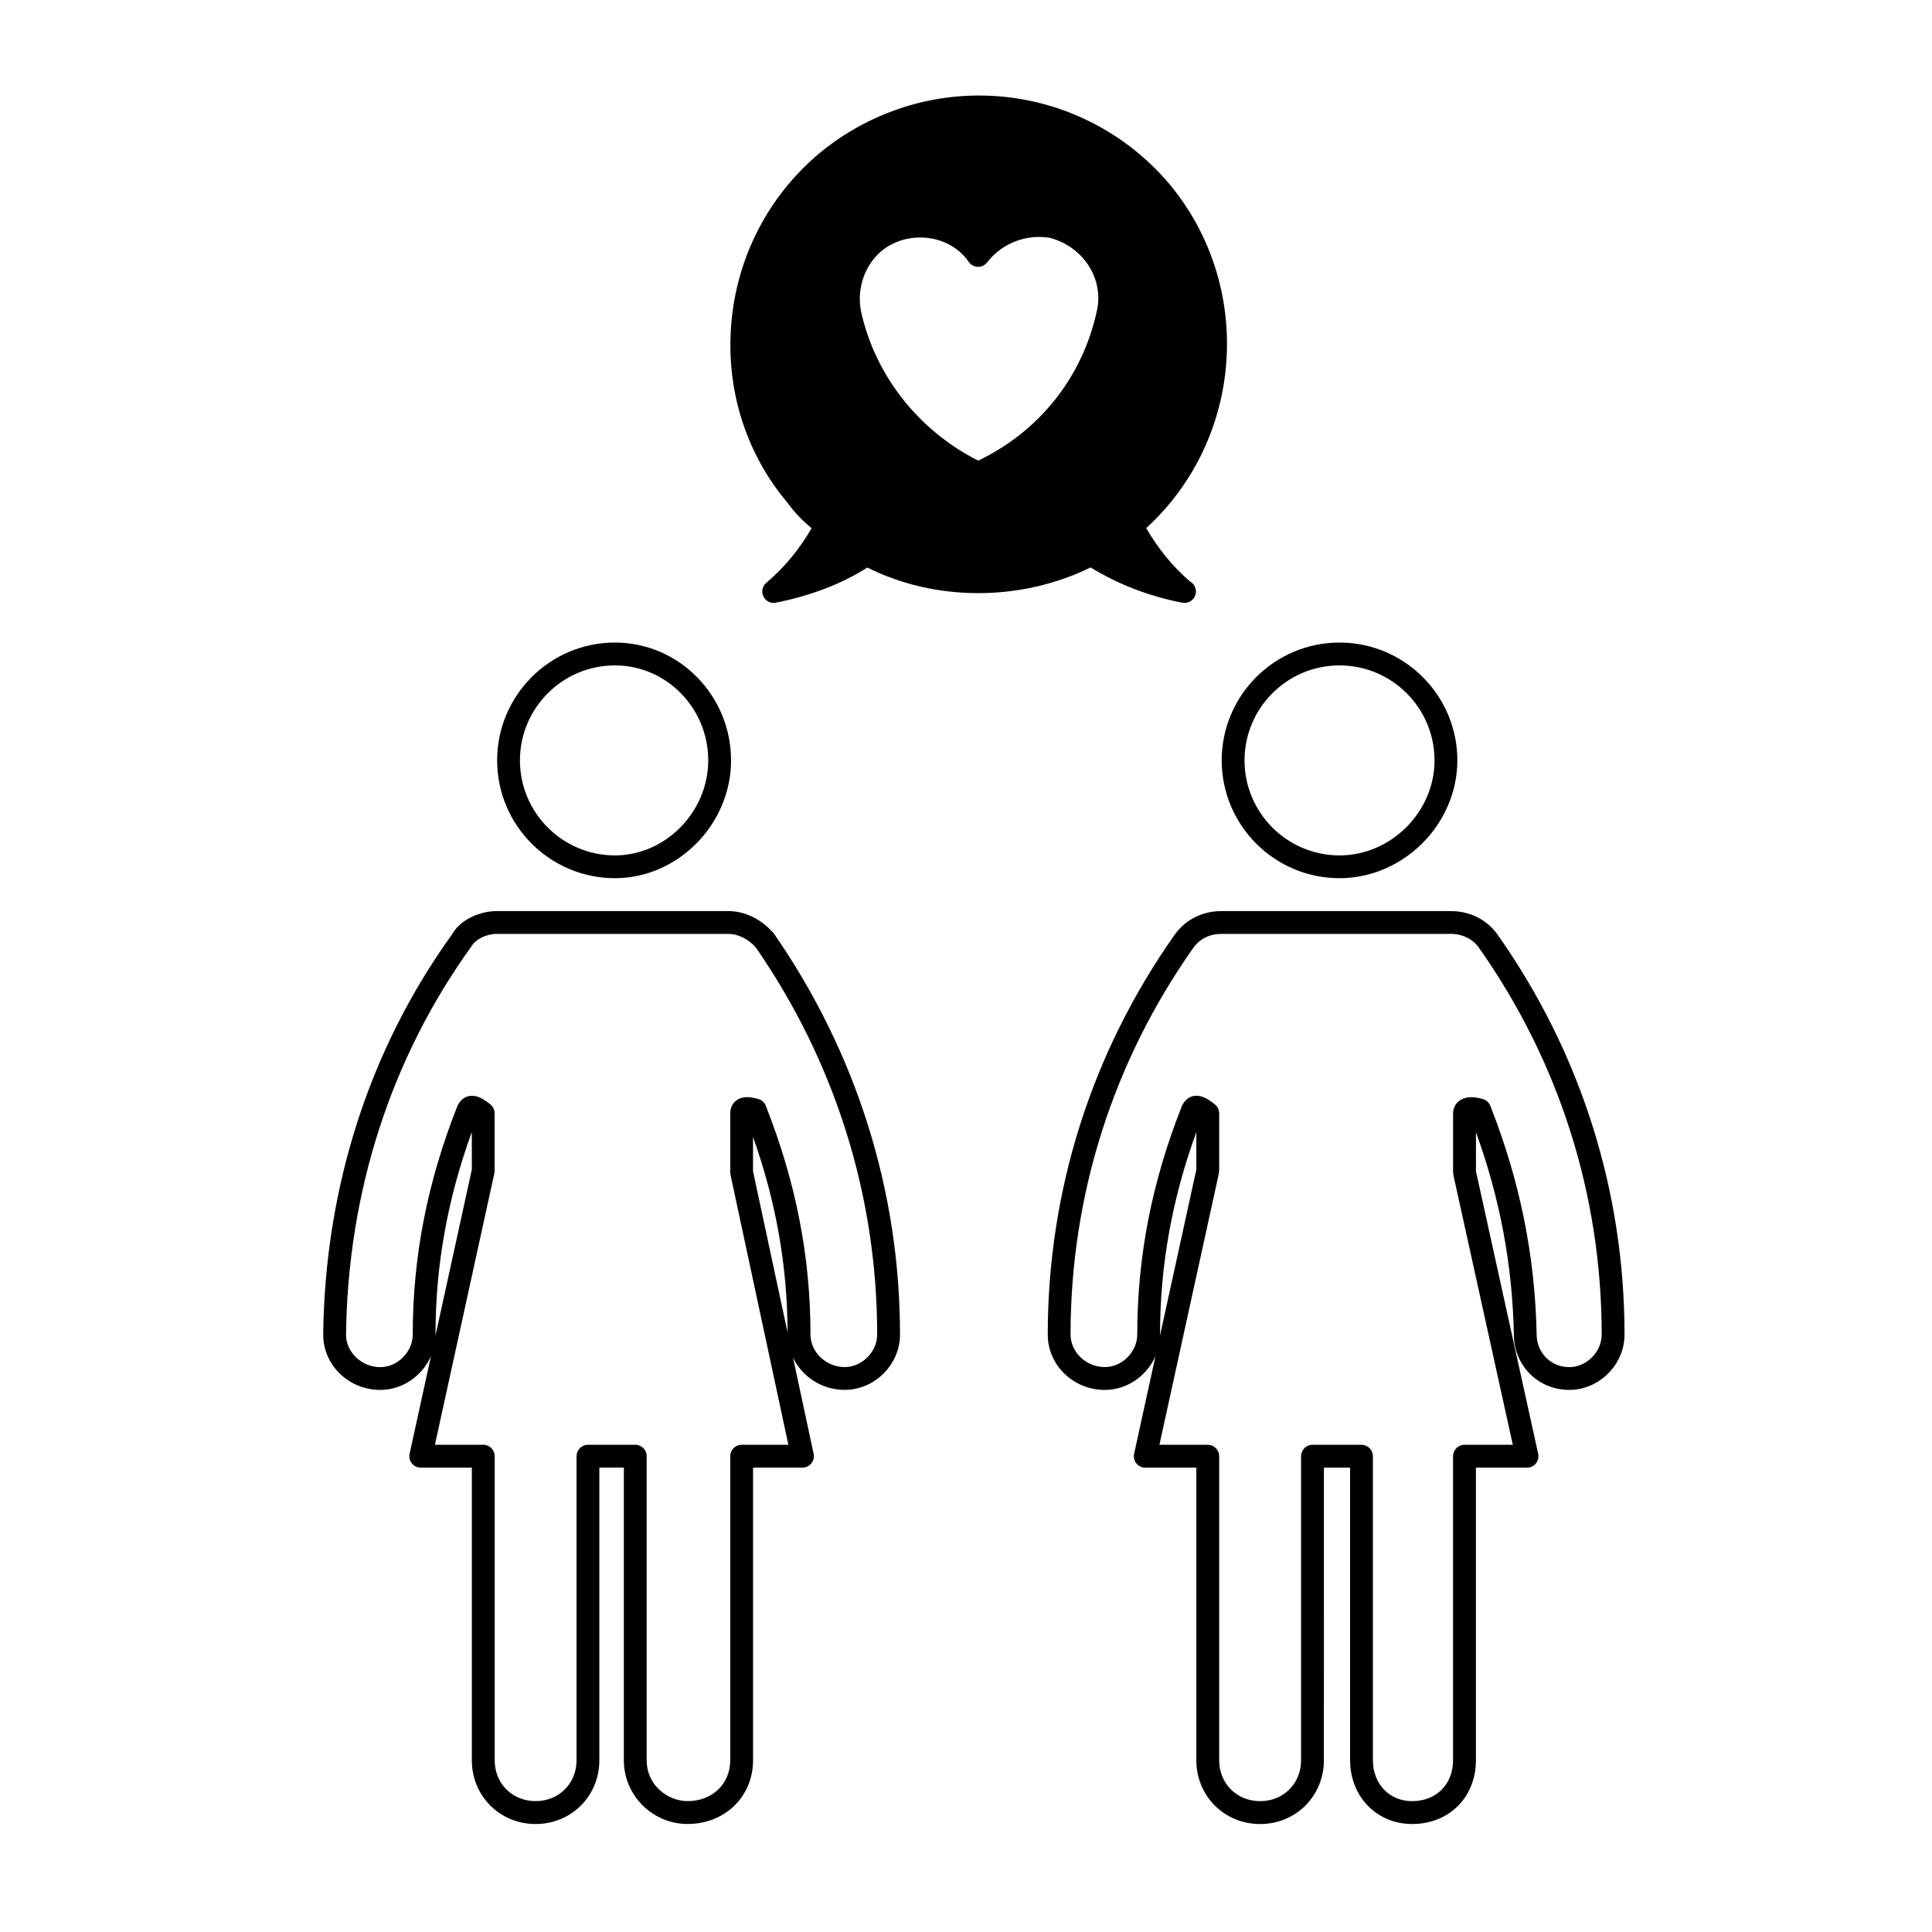
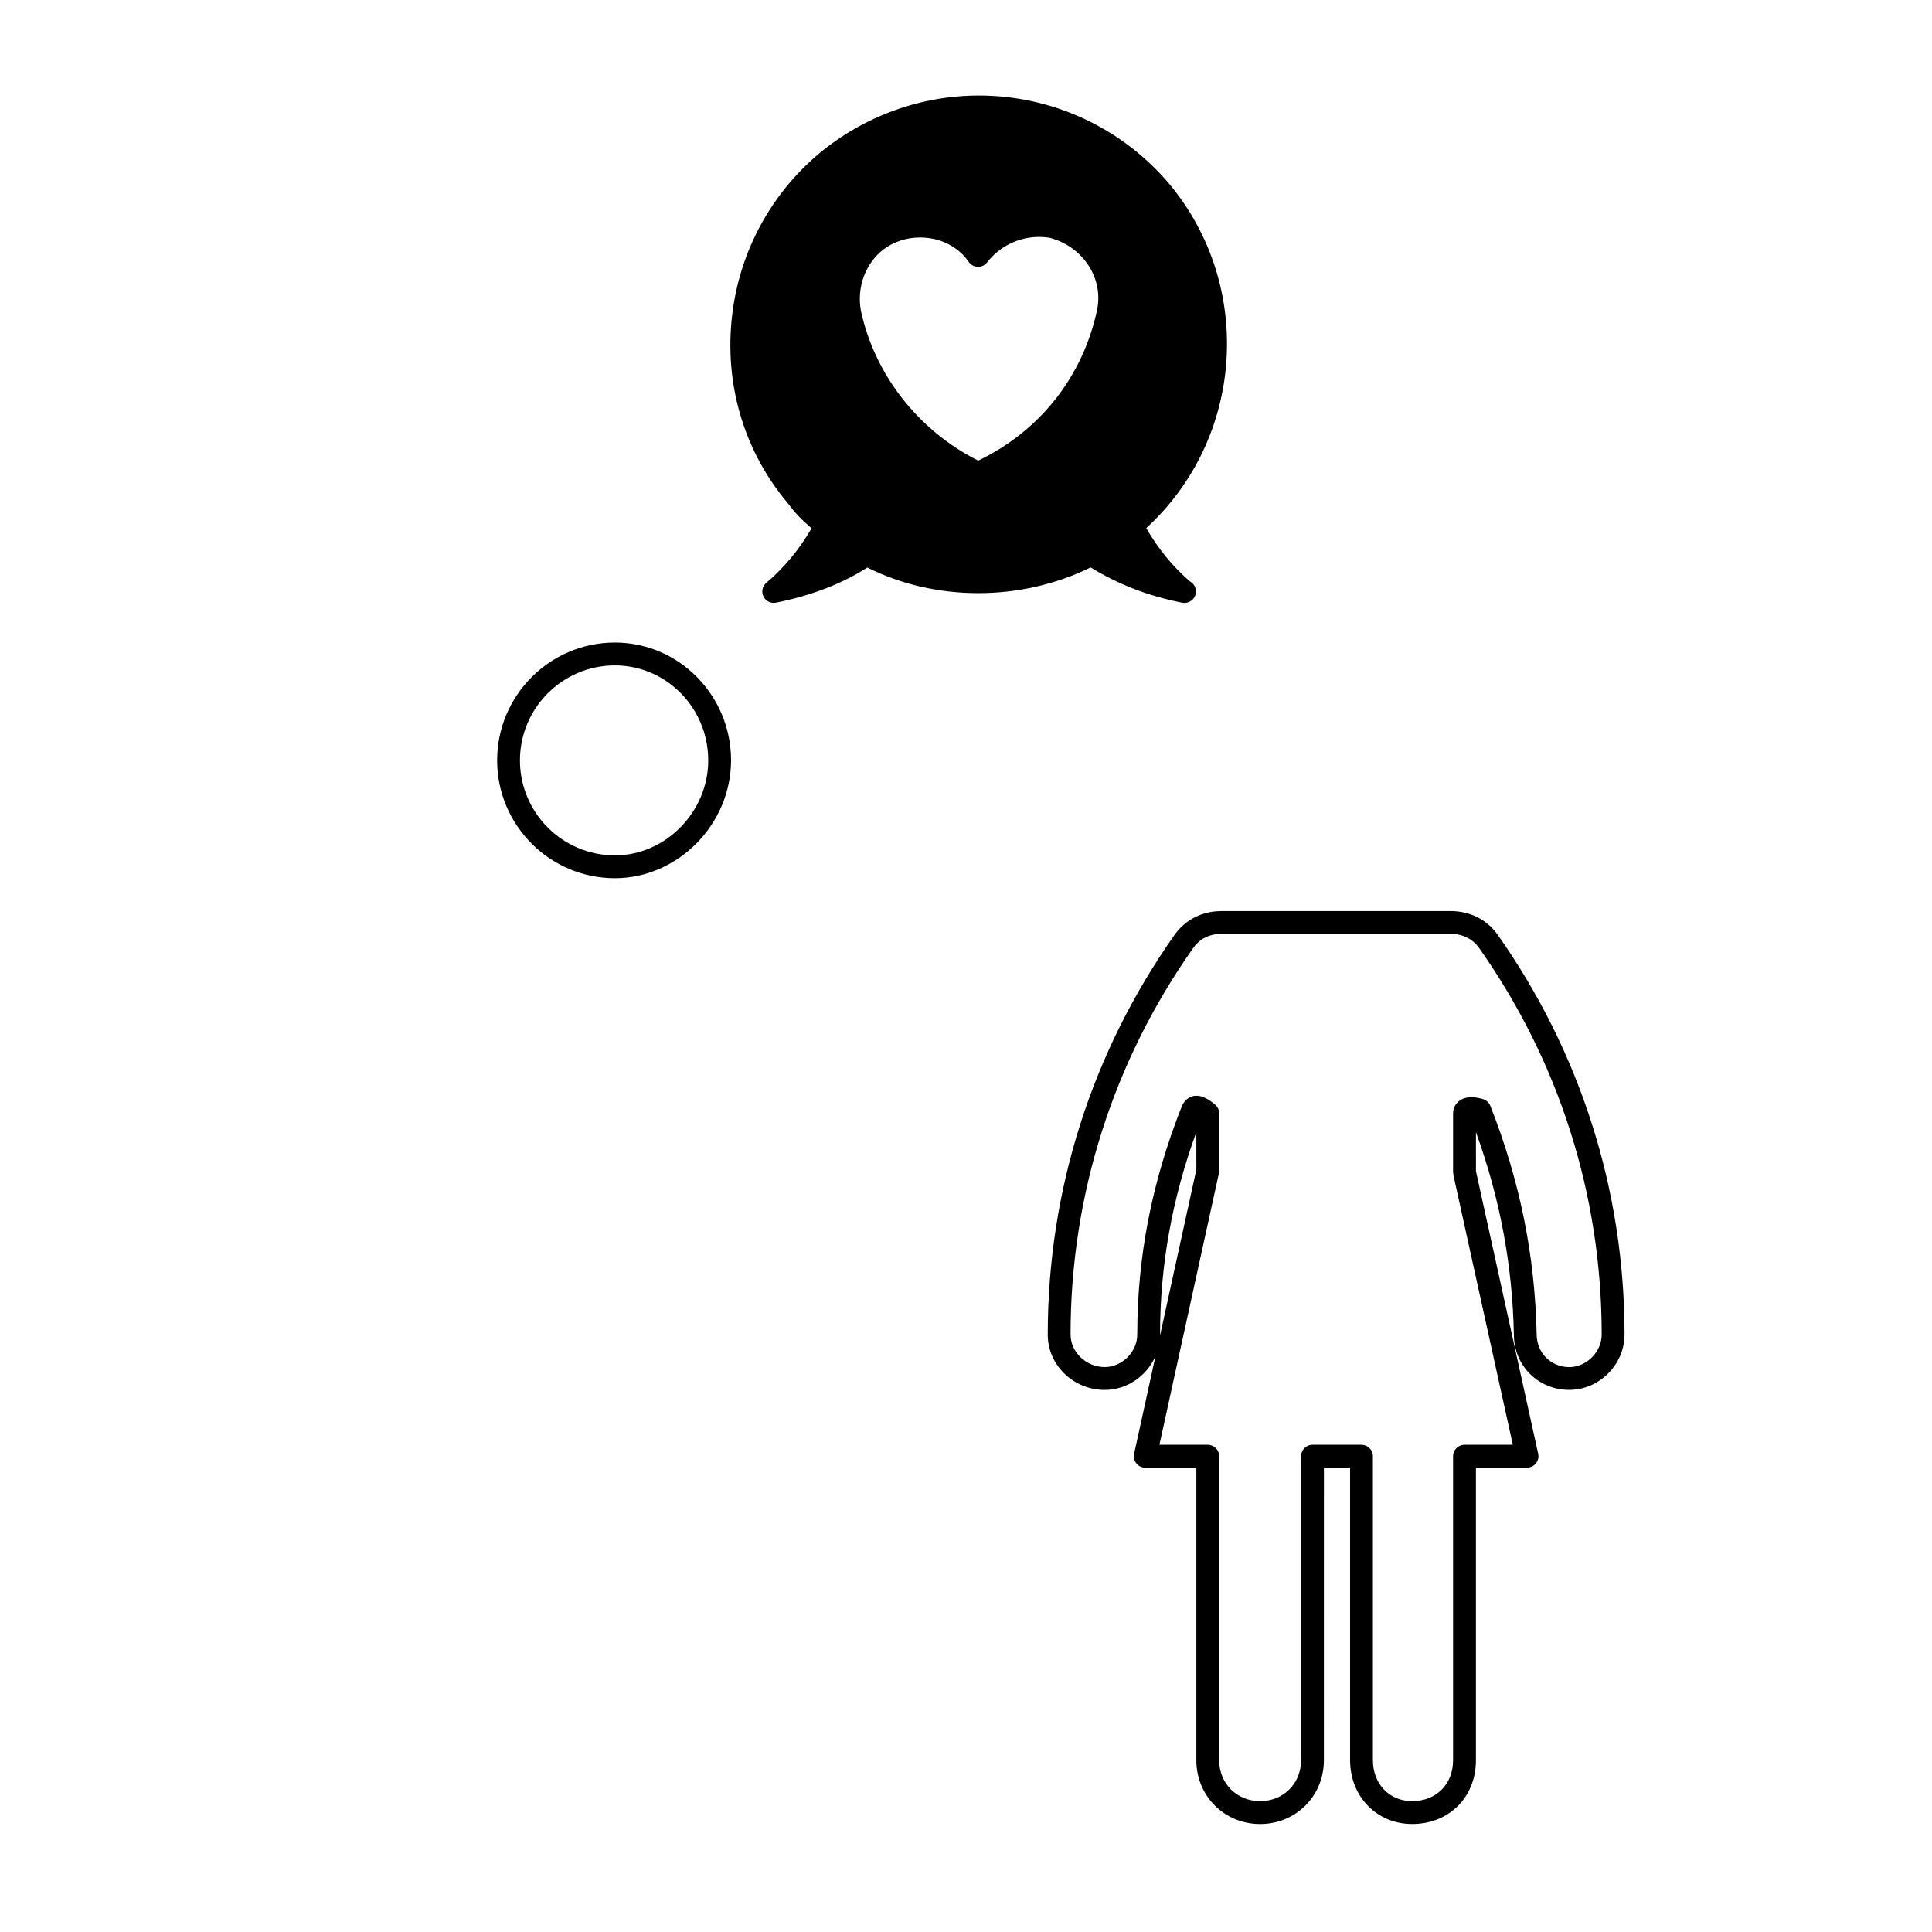
<svg xmlns="http://www.w3.org/2000/svg" fill="#000000" width="800px" height="800px" version="1.1" viewBox="144 144 512 512">
  <g>
-     <path d="m498.98 376.73c16.93 0 31.234-14.297 31.234-31.223 0-17.215-14.012-31.223-31.234-31.223-17.215 0-31.215 14.008-31.215 31.223 0 17.219 14 31.223 31.215 31.223zm0-56.391c13.891 0 25.184 11.289 25.184 25.176 0 13.648-11.531 25.176-25.184 25.176-13.879 0-25.164-11.297-25.164-25.176 0-13.879 11.285-25.176 25.164-25.176z" />
-     <path d="m306.96 376.73c16.688 0 30.777-14.297 30.777-31.223 0-17.215-13.809-31.223-30.777-31.223-17.215 0-31.215 14.008-31.215 31.223 0 17.219 14.004 31.223 31.215 31.223zm0-56.391c13.637 0 24.73 11.289 24.73 25.176 0 13.648-11.324 25.176-24.73 25.176-13.875 0-25.172-11.297-25.172-25.176 0-13.879 11.297-25.176 25.172-25.176z" />
+     <path d="m306.96 376.73c16.688 0 30.777-14.297 30.777-31.223 0-17.215-13.809-31.223-30.777-31.223-17.215 0-31.215 14.008-31.215 31.223 0 17.219 14.004 31.223 31.215 31.223m0-56.391c13.637 0 24.73 11.289 24.73 25.176 0 13.648-11.324 25.176-24.73 25.176-13.875 0-25.172-11.297-25.172-25.176 0-13.879 11.297-25.176 25.172-25.176z" />
    <path d="m347.09 298.44c-1.055 0.891-1.371 2.383-0.77 3.621 0.598 1.246 1.961 1.93 3.316 1.652 9.324-1.867 17.461-4.996 24.207-9.309 18.105 9.055 40.691 9.043 59.188-0.031 7.309 4.492 15.242 7.551 24.188 9.34 0.195 0.039 0.395 0.059 0.59 0.059 0.031 0 0.059-0.004 0.102 0 1.672 0 3.027-1.355 3.027-3.023 0-1.148-0.641-2.144-1.578-2.656-4.559-3.934-8.375-8.578-11.602-14.141 25.871-23.645 28.766-64.027 6.102-91.234-12.609-14.879-30.996-23.406-50.445-23.406-15.422 0-30.484 5.481-42.445 15.445-13.406 11.359-21.629 27.285-23.16 44.844-1.531 17.602 3.863 34.66 15.043 47.84 1.906 2.664 4.055 4.699 6.219 6.559-3.32 5.699-7.25 10.441-11.98 14.441zm87.621-72.176c-3.777 17.598-15.219 32.031-31.477 39.805-15.863-7.977-27.441-22.758-31.086-39.727-1.152-6.188 1.215-12.582 5.992-16.258 2.793-2.062 6.156-3.148 9.723-3.148 5.273 0 10.078 2.414 12.848 6.453 0.551 0.801 1.445 1.289 2.414 1.316 0.945 0.066 1.891-0.414 2.484-1.18 3.238-4.219 8.383-6.734 13.766-6.734 0.988 0 1.988 0.086 2.754 0.211 8.895 2.312 14.422 10.773 12.582 19.262z" />
-     <path d="m244.76 512.34c5.941 0 11.184-3.75 13.457-8.961l-5.668 25.891c-0.195 0.898 0.02 1.828 0.598 2.539 0.574 0.719 1.441 1.133 2.352 1.133h13.543v77.543c0 9.477 7.422 16.898 16.895 16.898 9.477 0 16.898-7.422 16.898-16.898v-77.551h6.488v77.543c0 9.32 7.578 16.898 16.895 16.898 9.891 0 17.348-7.262 17.348-16.898v-77.543h13.094c0.91 0 1.777-0.414 2.352-1.125 0.574-0.711 0.797-1.641 0.605-2.539l-5.461-25.488c2.398 5.031 7.617 8.551 13.695 8.551 7.945 0 14.66-6.711 14.66-14.66 0-37.918-11.488-74.574-33.402-106.25-3.254-3.797-7.672-5.981-12.133-5.981l-61.336 0.004c-4.144 0-9.477 1.996-11.855 6.184-21.871 30.348-33.676 67-34.137 106.05 0 8.09 6.781 14.664 15.113 14.664zm24.281-58.398-9.664 44.141c0.004-0.137 0.039-0.266 0.039-0.402 0-18.309 3.176-35.977 9.621-53.688zm-0.176-59.047c1.129-1.977 3.981-3.402 6.781-3.402h61.324c2.691 0 5.438 1.406 7.344 3.617 21.027 30.414 32.145 65.879 32.145 102.56 0 4.594-4.027 8.621-8.609 8.621-4.918 0-9.062-3.945-9.062-8.621 0-20.633-3.879-40.461-11.848-60.633-0.348-0.875-1.078-1.535-1.98-1.789-1.789-0.516-4.07-0.938-5.828 0.387-0.598 0.453-1.605 1.496-1.605 3.41v15.664c0 0.105 0.051 0.203 0.059 0.312 0.012 0.105-0.02 0.211 0.004 0.316l15.336 71.539h-12.379c-1.672 0-3.023 1.355-3.023 3.027v80.559c0 6.289-4.75 10.852-11.301 10.852-5.215 0-10.848-4.152-10.848-10.852v-80.559c0-1.672-1.355-3.027-3.023-3.027h-12.535c-1.672 0-3.023 1.355-3.023 3.027v80.559c0 6.191-4.664 10.852-10.852 10.852s-10.848-4.664-10.848-10.852v-80.559c0-1.672-1.355-3.027-3.023-3.027h-12.809l15.754-71.965c0.023-0.105-0.004-0.211 0.004-0.316 0.016-0.109 0.066-0.211 0.066-0.328v-15.227-0.012c-0.004-0.766-0.297-1.473-0.777-1.996v-0.004c0-0.004-0.004-0.012-0.004-0.012-0.059-0.066-0.125-0.133-0.191-0.191v-0.004c0-0.004-0.004-0.004-0.004-0.004-0.039-0.039-0.082-0.07-0.117-0.105-1.551-1.285-3.606-2.695-5.789-2.215-0.727 0.152-2.055 0.664-2.969 2.555-7.977 20.168-11.855 39.996-11.855 60.633 0 4.594-4.027 8.621-8.609 8.621-4.918 0-9.062-3.945-9.062-8.578 0.441-37.77 11.848-73.23 33.16-102.83zm83.852 102.22-9.16-42.723v-9.117c6.102 17.203 9.102 34.23 9.16 51.84z" />
    <path d="m540.84 391.64c-2.816-3.93-7.301-6.188-12.312-6.188h-60.879c-4.996 0-9.488 2.258-12.309 6.203-22.031 31.191-33.676 67.859-33.676 106.03 0 8.086 6.781 14.66 15.109 14.66 5.934 0 11.176-3.75 13.445-8.957l-5.668 25.887c-0.195 0.898 0.02 1.828 0.598 2.539 0.57 0.719 1.438 1.133 2.352 1.133h13.543v77.543c0 9.477 7.43 16.898 16.902 16.898 9.473 0 16.898-7.422 16.898-16.898l0.008-77.551h6.938v77.543c0 9.633 7.074 16.898 16.449 16.898 9.789 0 16.898-7.106 16.898-16.898v-77.543h13.543c0.918 0 1.785-0.414 2.359-1.133 0.574-0.711 0.789-1.648 0.594-2.539l-16.488-74.875-0.004-10.359c6.367 17.551 9.664 35.164 10.055 53.645 0 8.227 6.445 14.66 14.672 14.66 7.941 0 14.652-6.711 14.652-14.66-0.008-38.156-11.648-74.82-33.68-106.04zm-79.793 62.305-9.664 44.141c0.004-0.137 0.039-0.266 0.039-0.402 0-18.309 3.18-35.969 9.621-53.664zm98.809 52.355c-4.84 0-8.629-3.789-8.629-8.68-0.441-20.949-4.465-40.762-12.281-60.574-0.344-0.871-1.082-1.535-1.984-1.789-2.727-0.785-4.766-0.625-6.231 0.473-1.047 0.785-1.652 2-1.652 3.324v15.664c0 0.109 0.055 0.211 0.07 0.324 0.012 0.105-0.02 0.211 0.004 0.324l15.758 71.52h-12.809c-1.668 0-3.027 1.355-3.027 3.027v80.559c0 6.387-4.457 10.852-10.848 10.852-6.027 0-10.395-4.566-10.395-10.852v-80.559c0-1.672-1.359-3.027-3.027-3.027h-12.984c-1.672 0-3.023 1.355-3.023 3.027v80.559c0 6.191-4.664 10.852-10.852 10.852s-10.852-4.664-10.852-10.852v-80.559c0-1.672-1.359-3.027-3.027-3.027h-12.809l15.766-71.973c0.023-0.105-0.004-0.211 0.004-0.316 0.016-0.109 0.07-0.211 0.07-0.328v-15.215l0.004-0.012v-0.012c-0.012-0.801-0.324-1.527-0.836-2.066-0.012-0.004-0.012-0.012-0.012-0.012 0-0.012-0.012-0.012-0.012-0.012 0-0.012-0.012-0.012-0.012-0.012-0.004 0-0.004-0.004-0.012-0.012l-0.012-0.012c-0.004 0-0.004-0.004-0.004-0.004l-0.016-0.016-0.004-0.004h-0.004c-0.059-0.066-0.125-0.121-0.195-0.176-1.547-1.285-3.594-2.691-5.773-2.227-0.719 0.156-2.055 0.672-2.969 2.559-7.984 20.156-11.859 39.992-11.859 60.633 0 4.594-4.027 8.621-8.605 8.621-4.918 0-9.07-3.945-9.07-8.621 0-36.91 11.266-72.371 32.562-102.52 1.688-2.359 4.309-3.656 7.379-3.656h60.875c3.039 0 5.734 1.336 7.387 3.641 21.297 30.172 32.551 65.625 32.551 102.54 0 4.606-4.016 8.629-8.605 8.629z" />
  </g>
</svg>